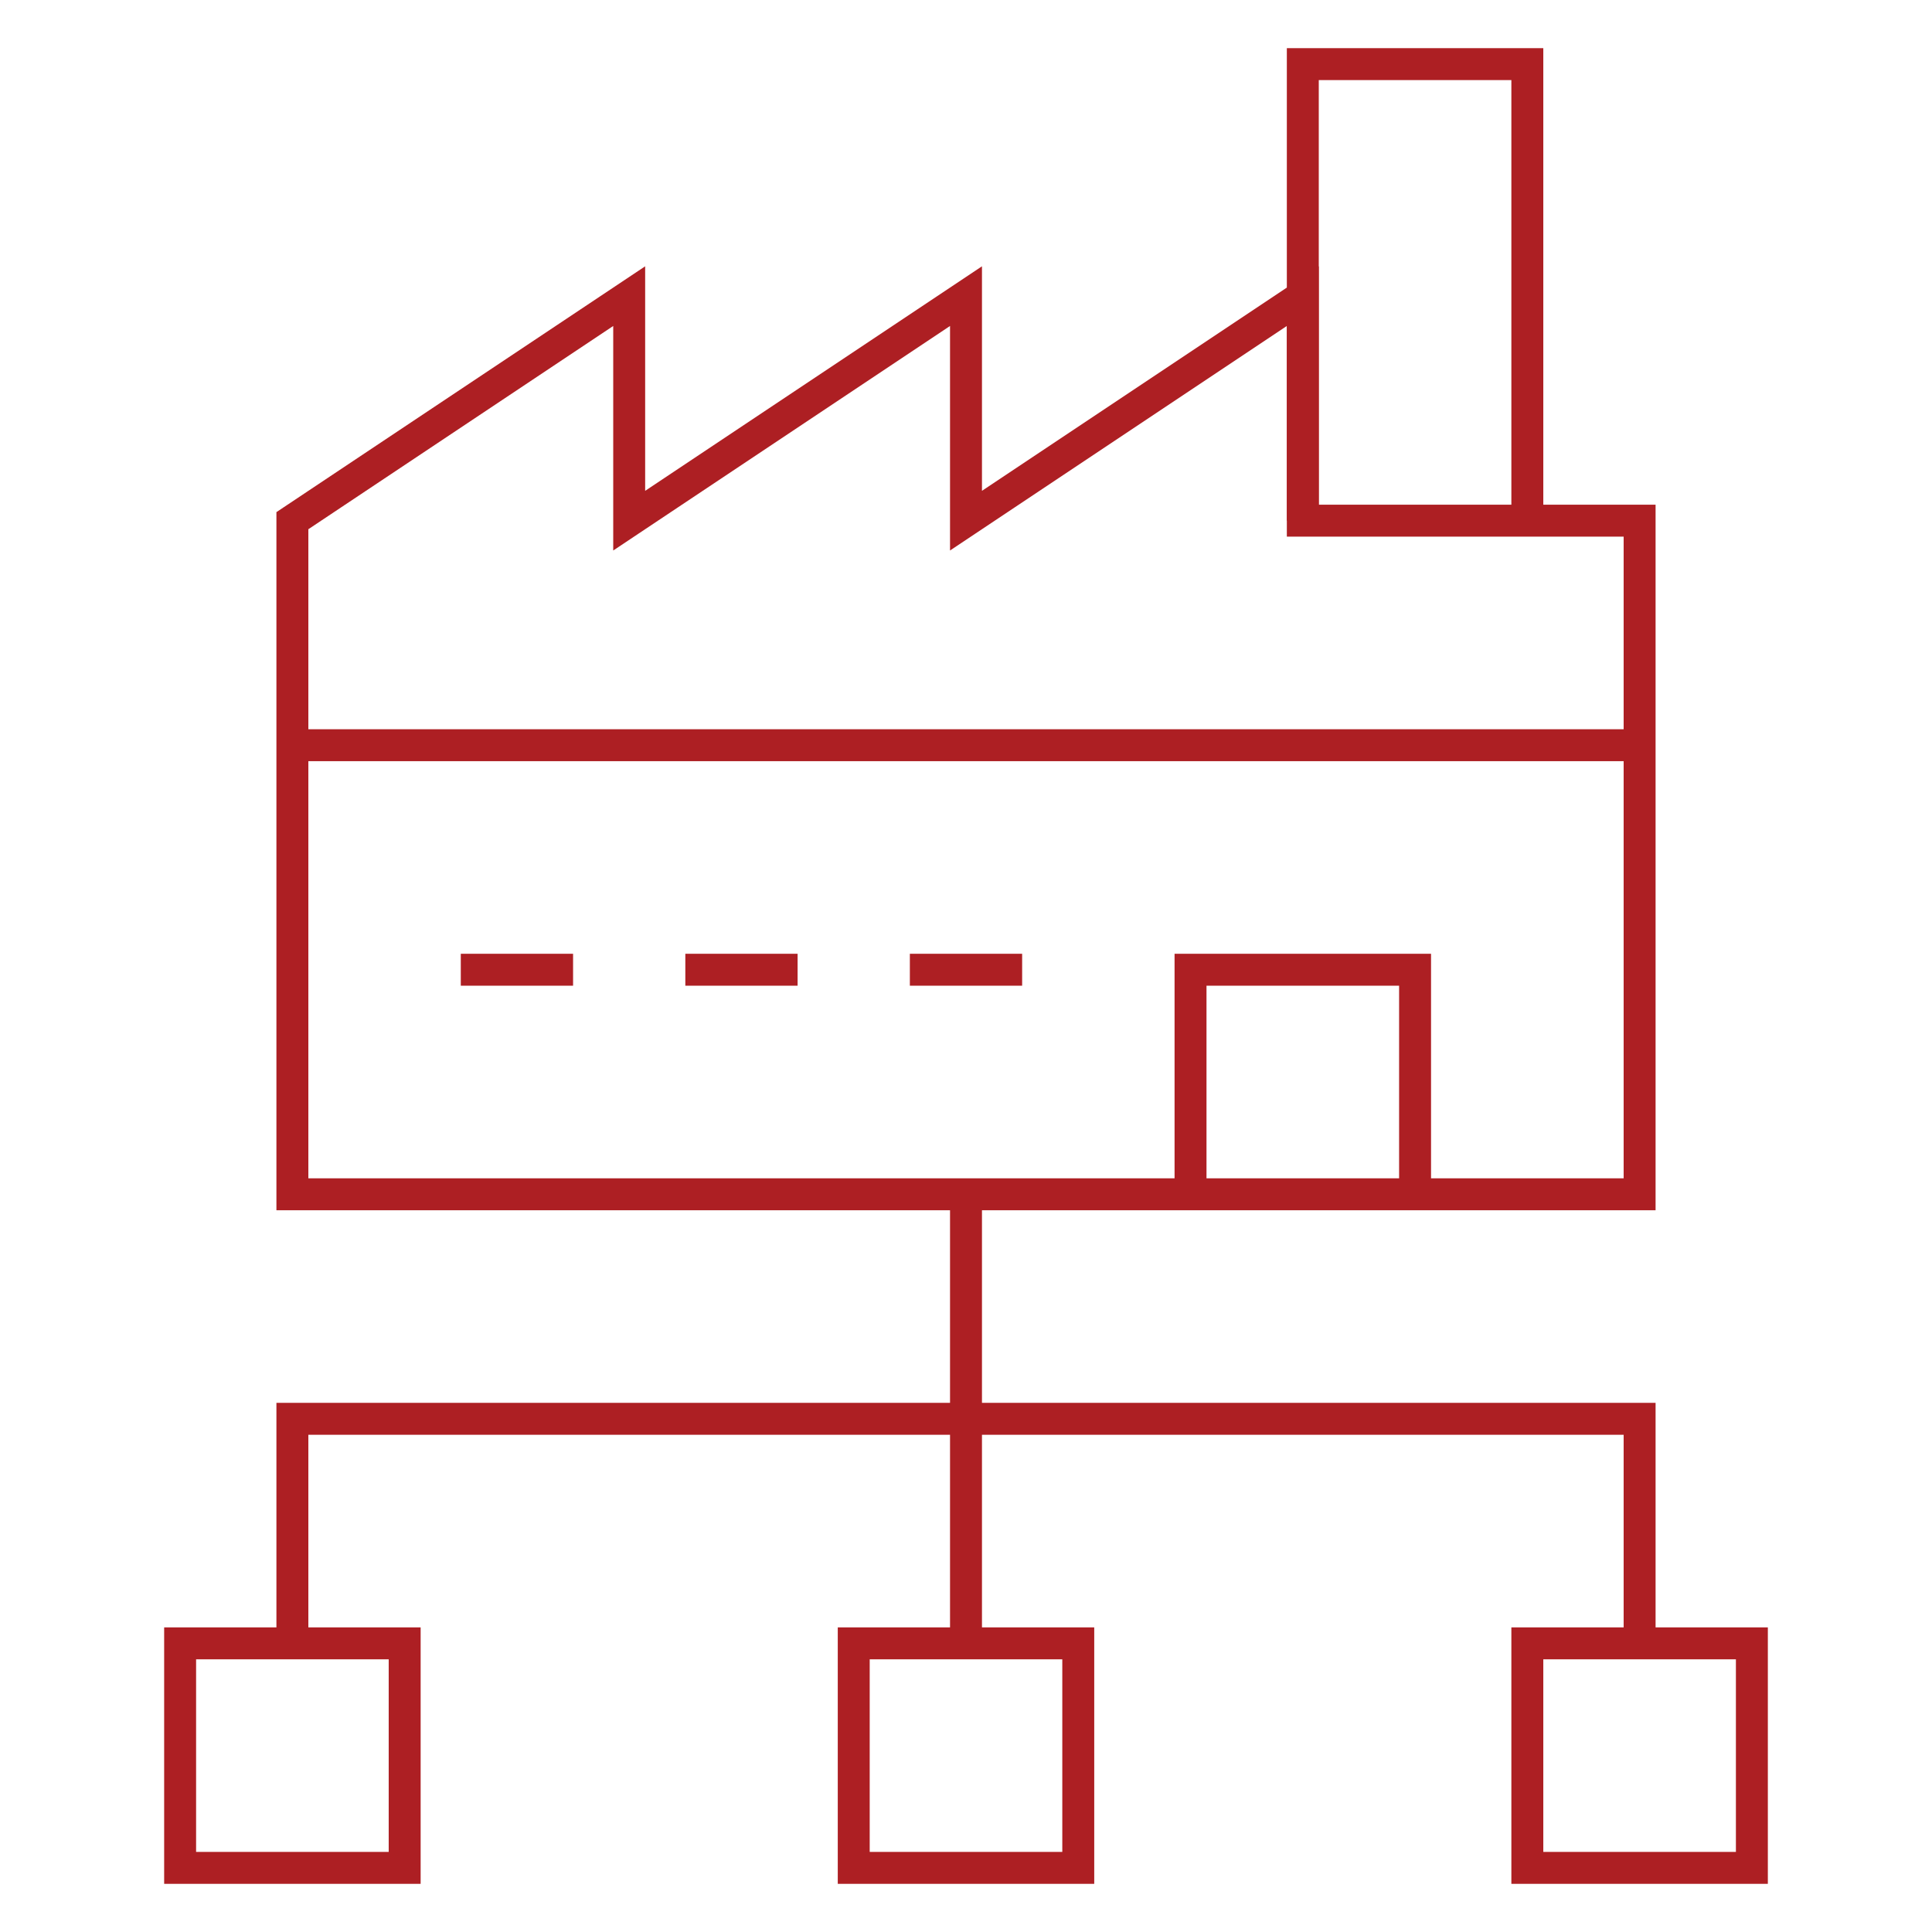
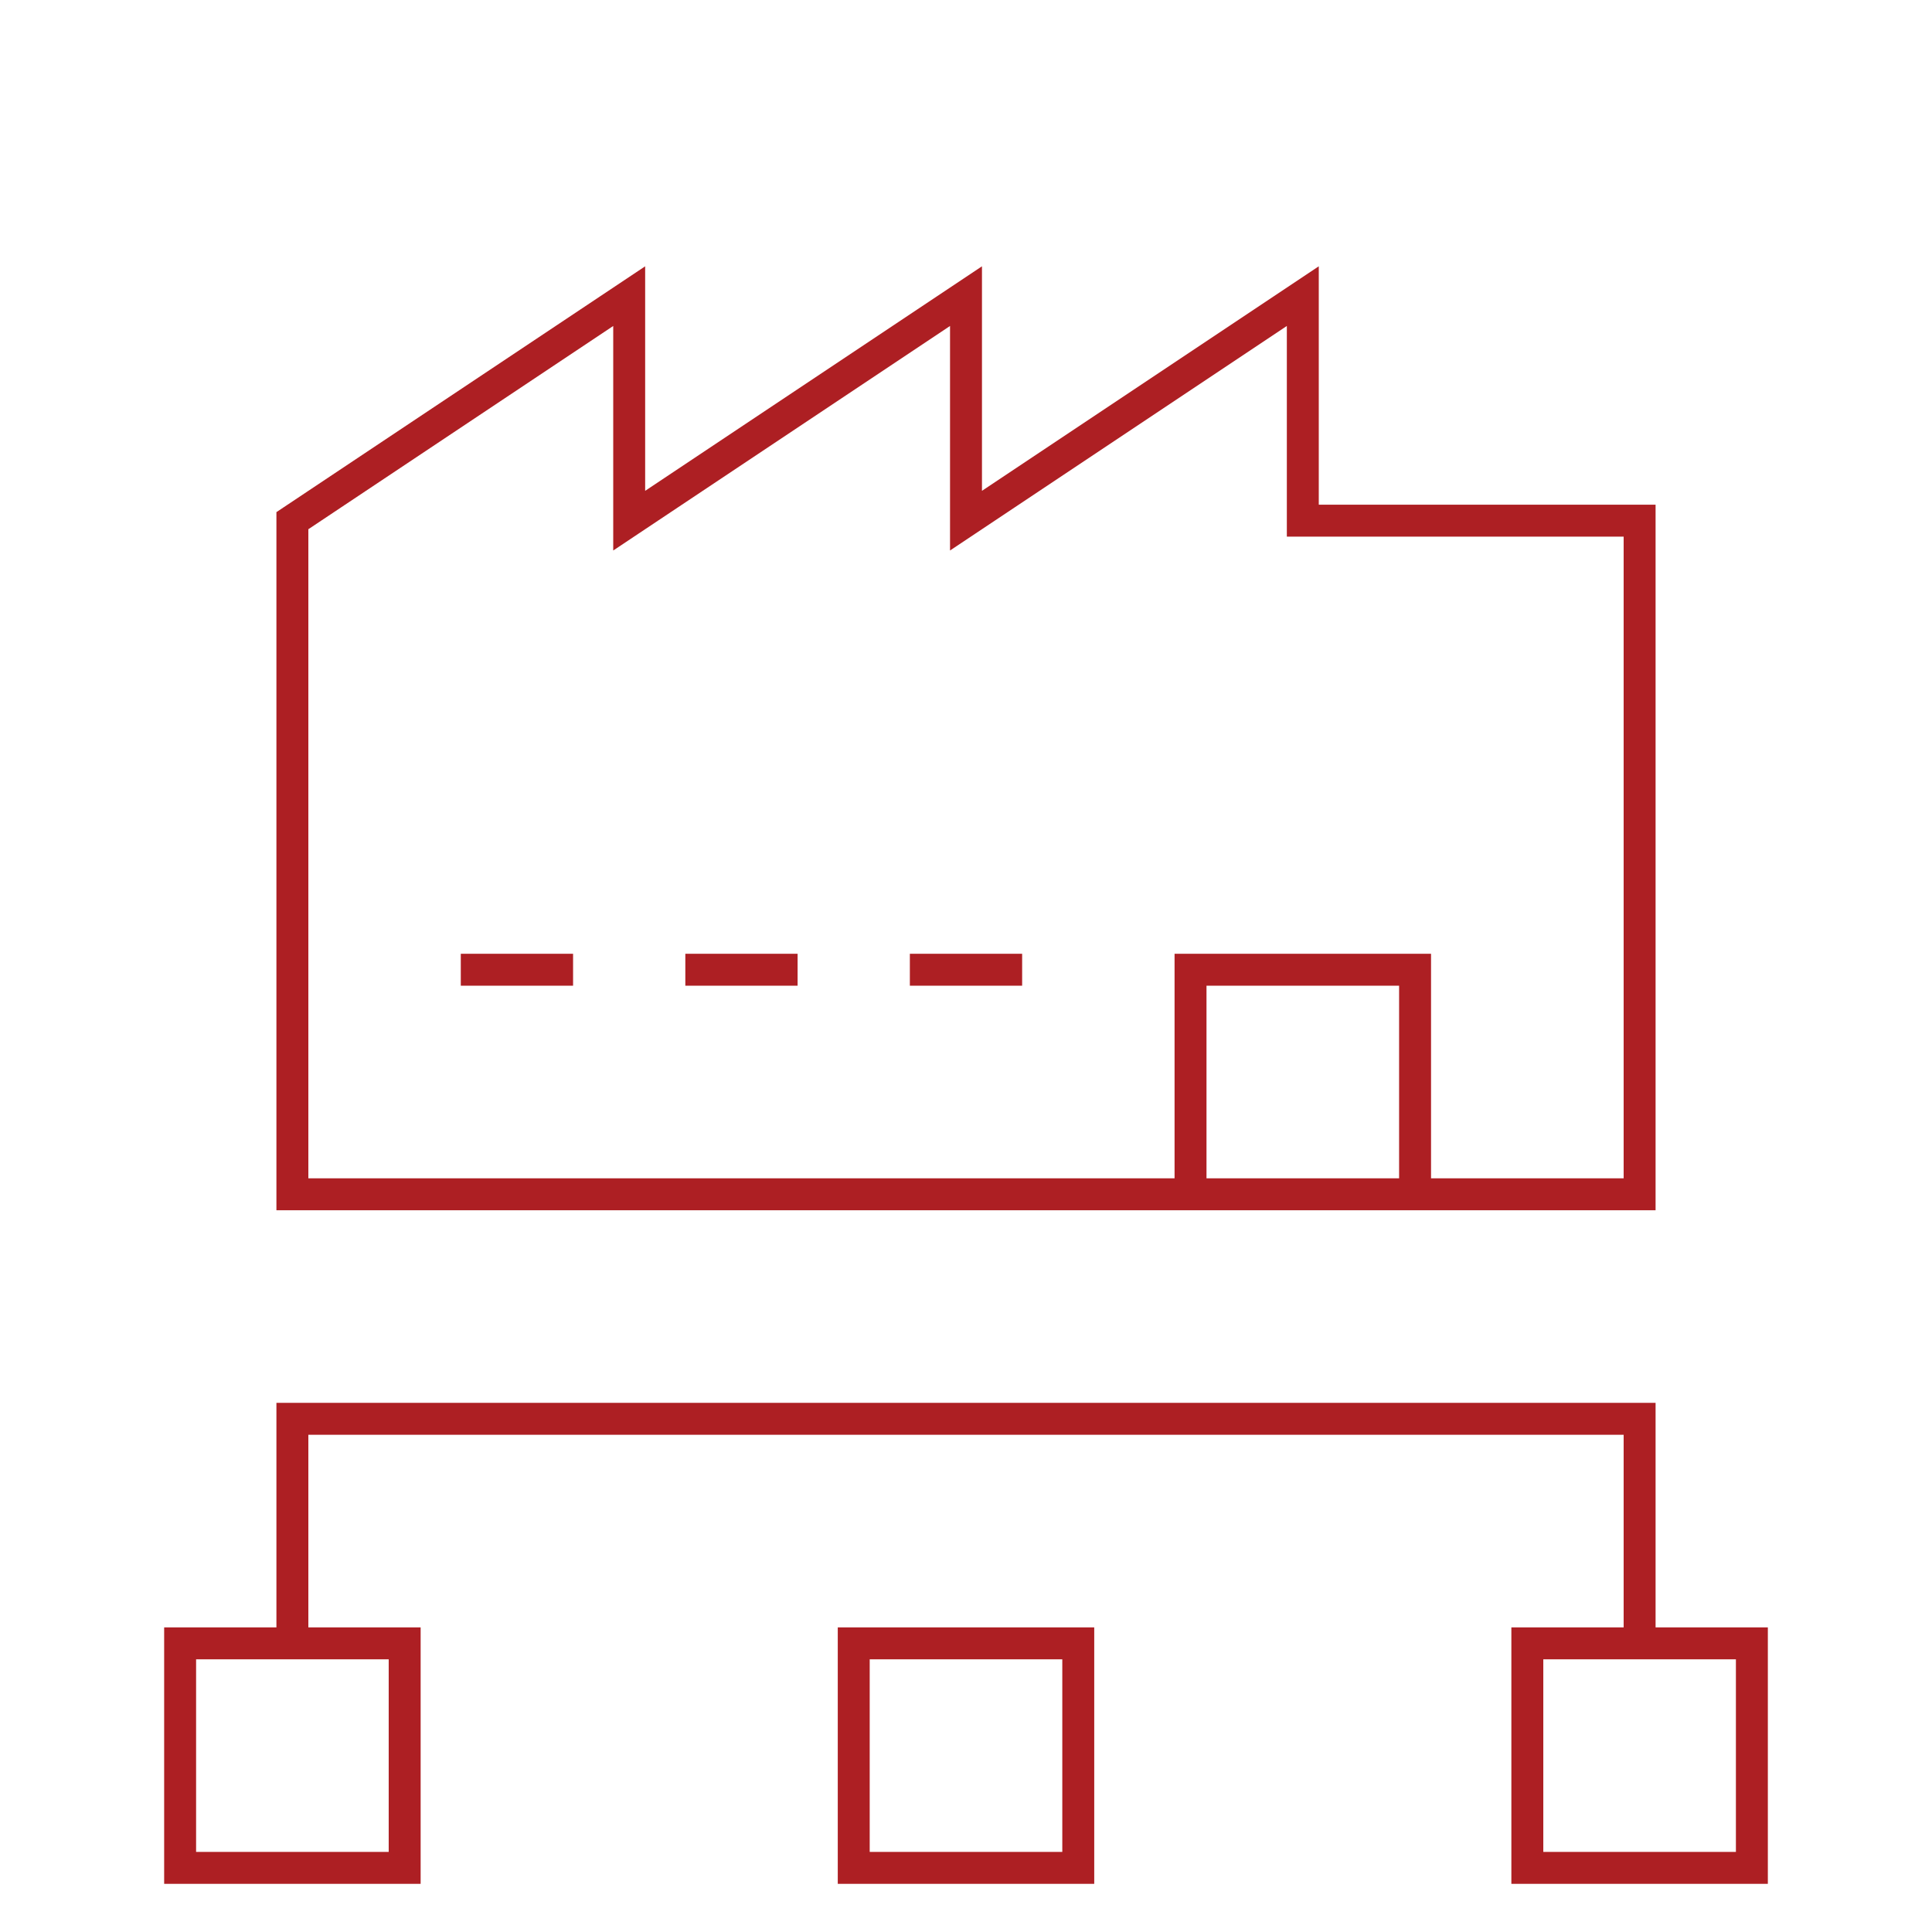
<svg xmlns="http://www.w3.org/2000/svg" width="121" height="121" viewBox="0 0 121 121" fill="none">
  <path d="M18.312 102.922V88.859H102.688V102.922" stroke="#AD1F23" stroke-width="2" stroke-miterlimit="10" />
-   <path d="M60.5 74.797V102.922" stroke="#AD1F23" stroke-width="2" stroke-miterlimit="10" />
  <mask id="mask0_1_86" style="mask-type:luminance" maskUnits="userSpaceOnUse" x="0" y="0" width="121" height="121">
    <path d="M0.5 0.5H120.5V120.5H0.5V0.5Z" fill="white" />
  </mask>
  <g mask="url(#mask0_1_86)">
    <path d="M25.344 116.984H11.281V102.922H25.344V116.984Z" stroke="#AD1F23" stroke-width="2" stroke-miterlimit="10" />
    <path d="M67.531 116.984H53.469V102.922H67.531V116.984Z" stroke="#AD1F23" stroke-width="2" stroke-miterlimit="10" />
    <path d="M109.719 116.984H95.656V102.922H109.719V116.984Z" stroke="#AD1F23" stroke-width="2" stroke-miterlimit="10" />
  </g>
  <path d="M81.594 32.609V18.547L60.5 32.609V18.547L39.406 32.609V18.547L18.312 32.609V74.797H102.688V32.609H81.594Z" stroke="#AD1F23" stroke-width="2" stroke-miterlimit="10" />
  <mask id="mask1_1_86" style="mask-type:luminance" maskUnits="userSpaceOnUse" x="0" y="0" width="121" height="121">
-     <path d="M0.5 0.5H120.5V120.5H0.5V0.5Z" fill="white" />
-   </mask>
+     </mask>
  <g mask="url(#mask1_1_86)">
    <path d="M81.594 32.609V4.016H95.656V32.609" stroke="#AD1F23" stroke-width="2" stroke-miterlimit="10" />
  </g>
-   <path d="M102.688 46.672H18.312" stroke="#AD1F23" stroke-width="2" stroke-miterlimit="10" />
  <path d="M28.859 60.734H35.891" stroke="#AD1F23" stroke-width="2" stroke-miterlimit="10" />
  <path d="M42.922 60.734H49.953" stroke="#AD1F23" stroke-width="2" stroke-miterlimit="10" />
  <path d="M56.984 60.734H64.016" stroke="#AD1F23" stroke-width="2" stroke-miterlimit="10" />
  <path d="M74.562 74.797V60.734H88.625V74.797" stroke="#AD1F23" stroke-width="2" stroke-miterlimit="10" />
</svg>